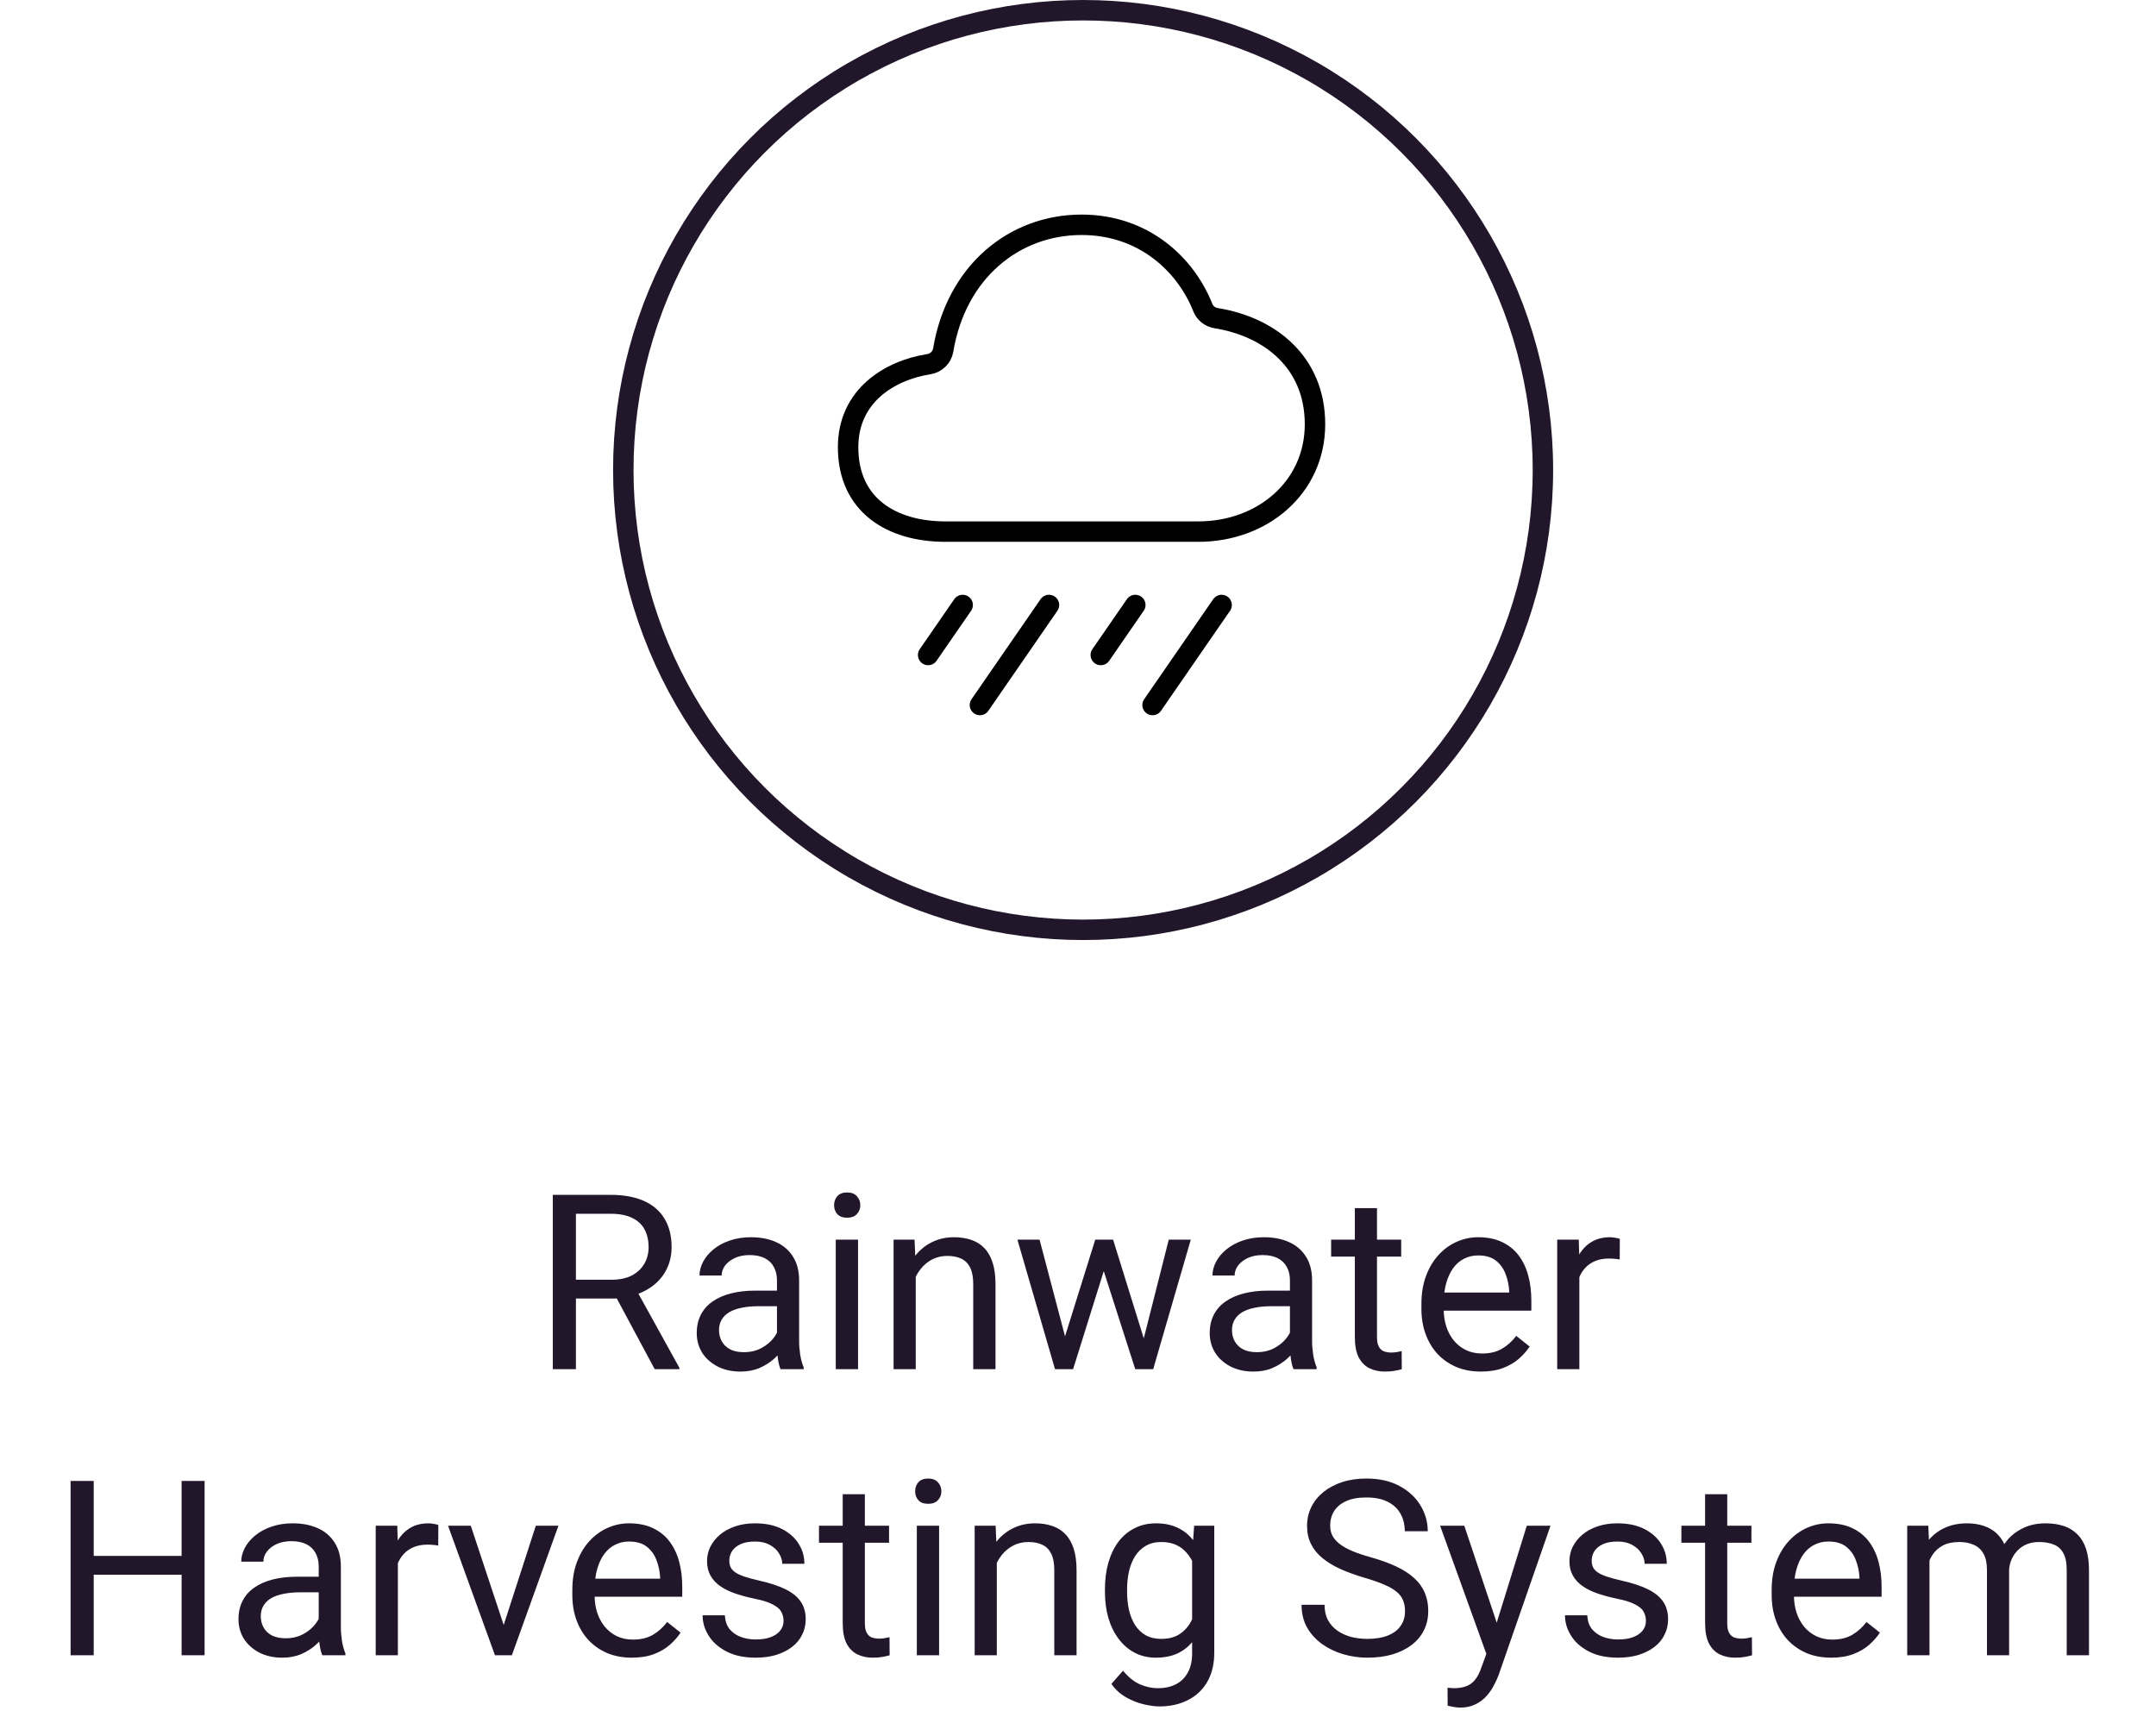
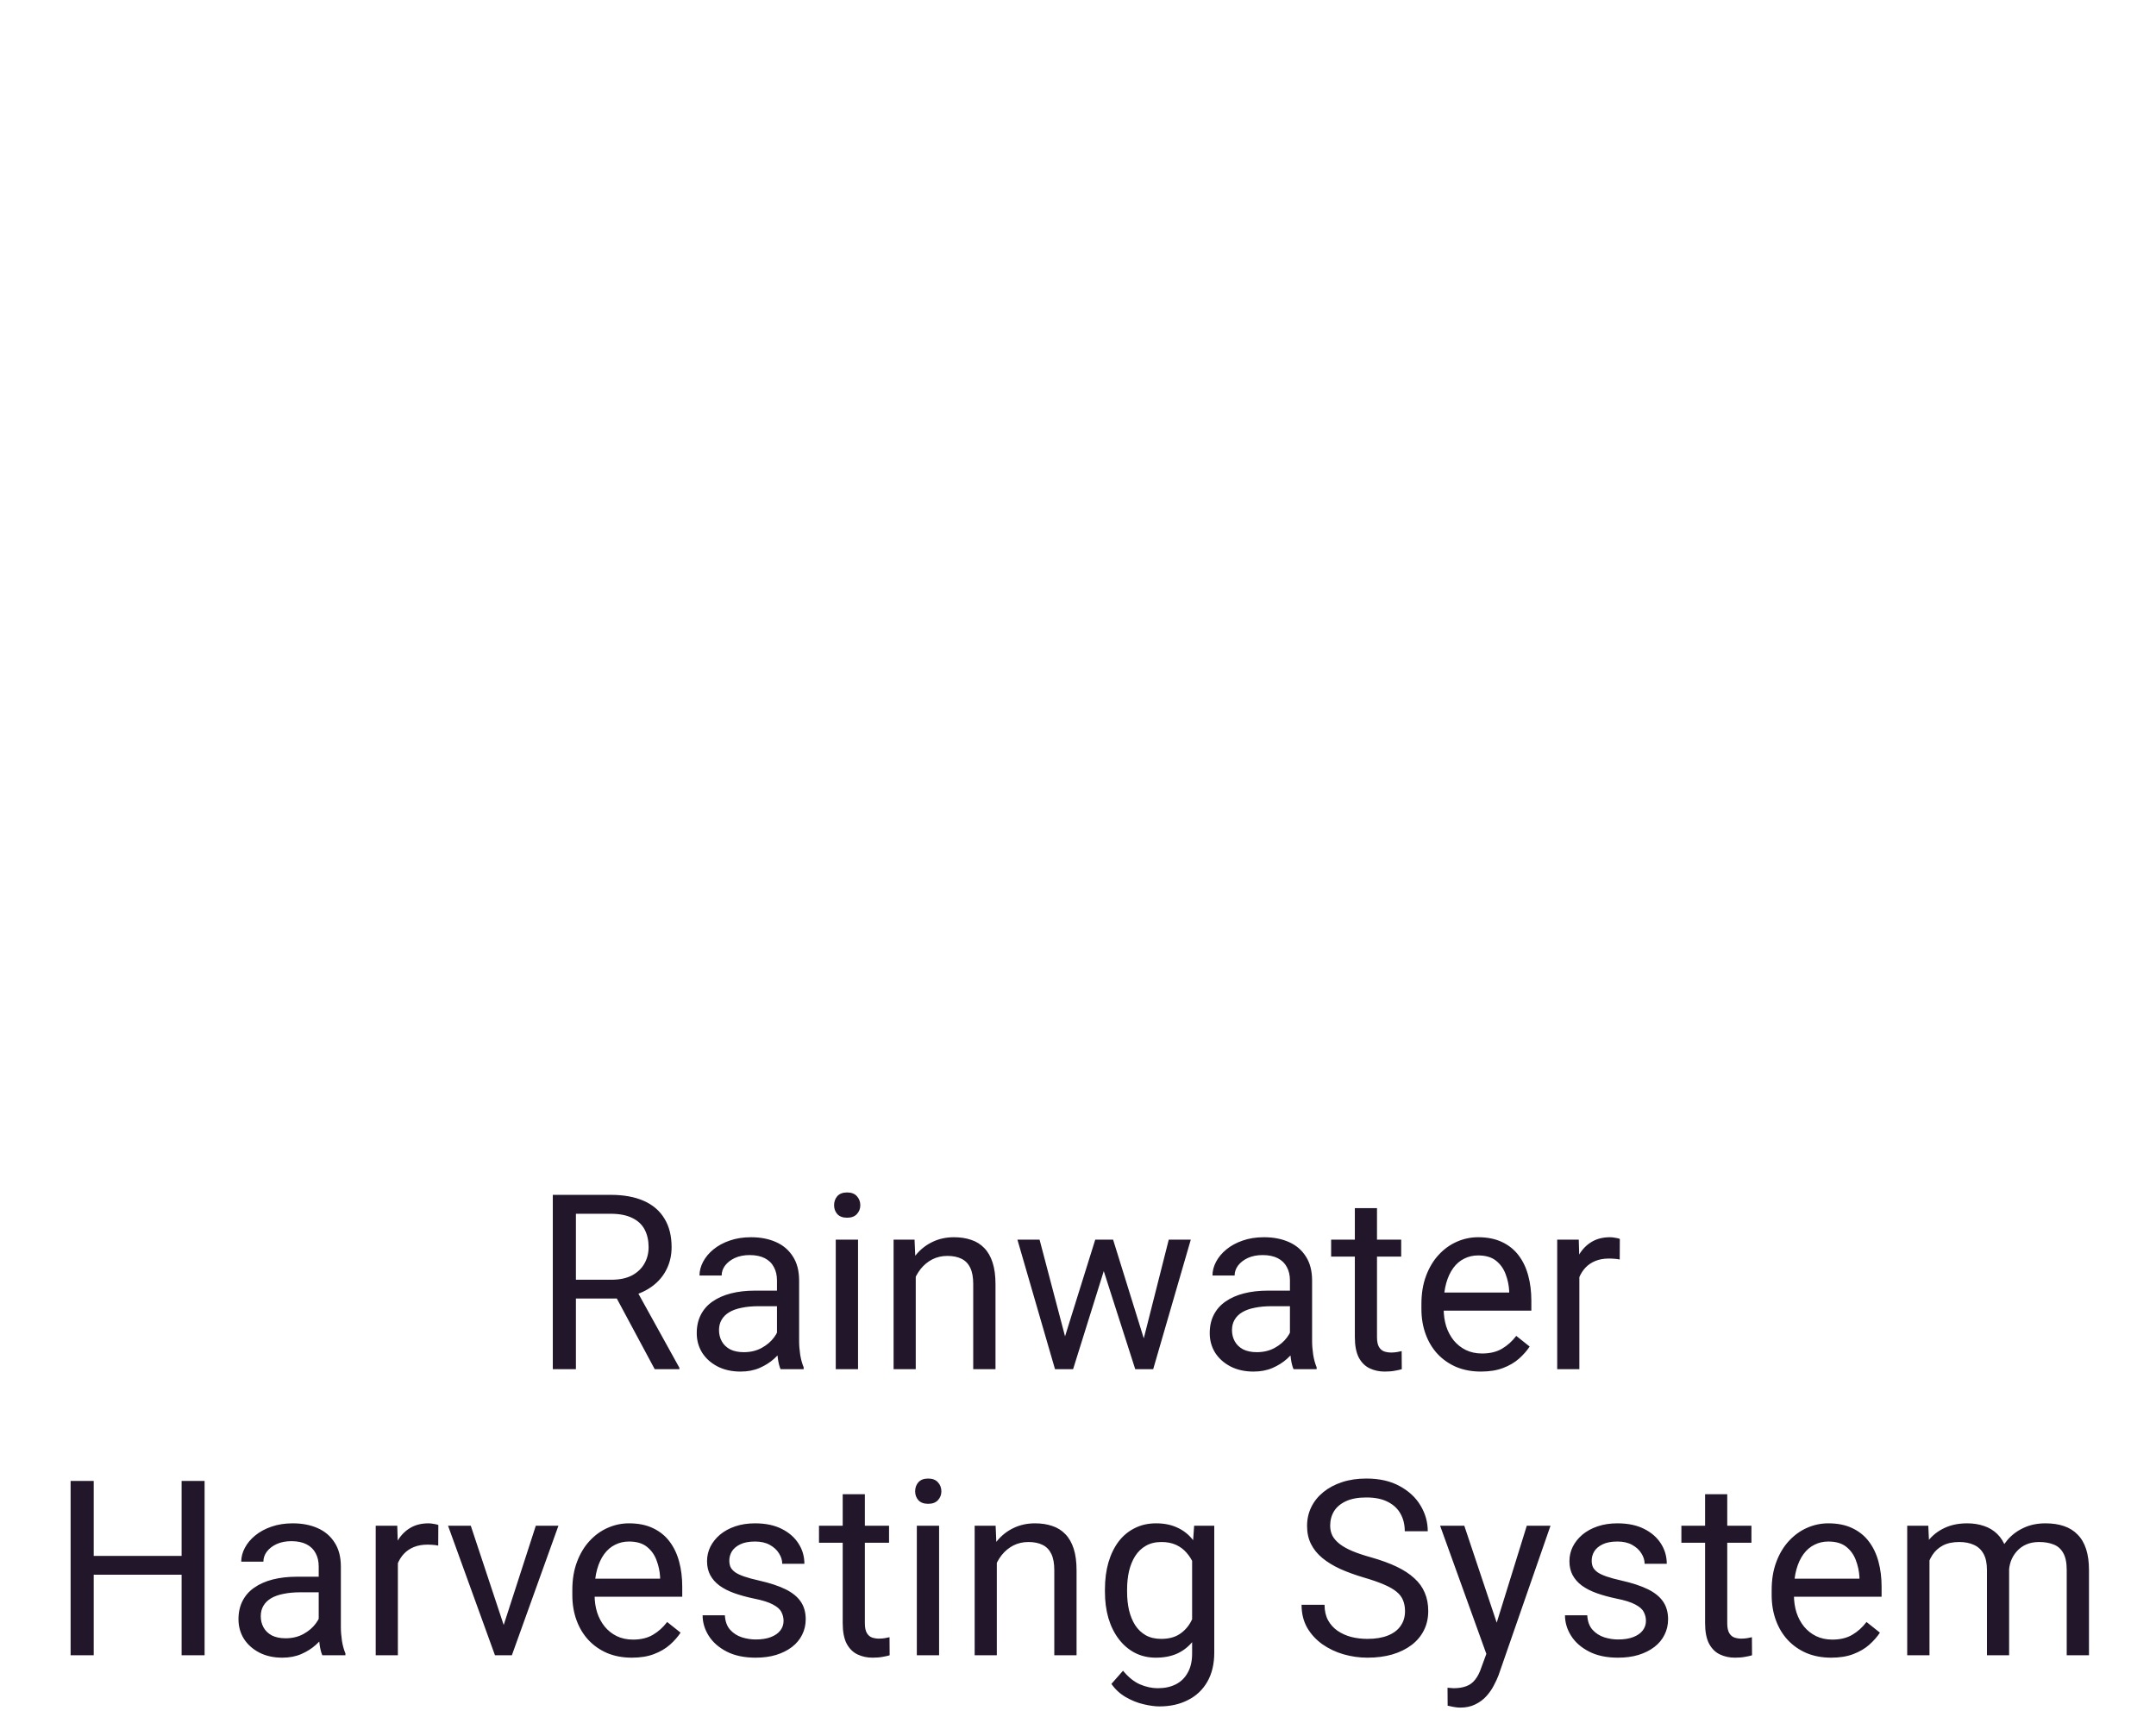
<svg xmlns="http://www.w3.org/2000/svg" width="211" height="168" viewBox="0 0 211 168" fill="none">
  <path d="M54.102 116.938H59.75C61.031 116.938 62.113 117.133 62.996 117.523C63.887 117.914 64.562 118.492 65.023 119.258C65.492 120.016 65.727 120.949 65.727 122.059C65.727 122.84 65.566 123.555 65.246 124.203C64.934 124.844 64.481 125.391 63.887 125.844C63.301 126.289 62.598 126.621 61.777 126.84L61.145 127.086H55.836L55.812 125.246H59.82C60.633 125.246 61.309 125.105 61.848 124.824C62.387 124.535 62.793 124.148 63.066 123.664C63.34 123.18 63.477 122.645 63.477 122.059C63.477 121.402 63.348 120.828 63.09 120.336C62.832 119.844 62.426 119.465 61.871 119.199C61.324 118.926 60.617 118.789 59.75 118.789H56.363V134H54.102V116.938ZM64.074 134L59.926 126.266L62.281 126.254L66.488 133.859V134H64.074ZM76.039 131.832V125.305C76.039 124.805 75.938 124.371 75.734 124.004C75.539 123.629 75.242 123.34 74.844 123.137C74.445 122.934 73.953 122.832 73.367 122.832C72.82 122.832 72.34 122.926 71.926 123.113C71.519 123.301 71.199 123.547 70.965 123.852C70.738 124.156 70.625 124.484 70.625 124.836H68.457C68.457 124.383 68.574 123.934 68.809 123.488C69.043 123.043 69.379 122.641 69.816 122.281C70.262 121.914 70.793 121.625 71.41 121.414C72.035 121.195 72.731 121.086 73.496 121.086C74.418 121.086 75.231 121.242 75.934 121.555C76.644 121.867 77.199 122.34 77.598 122.973C78.004 123.598 78.207 124.383 78.207 125.328V131.234C78.207 131.656 78.242 132.105 78.312 132.582C78.391 133.059 78.504 133.469 78.652 133.812V134H76.391C76.281 133.75 76.195 133.418 76.133 133.004C76.07 132.582 76.039 132.191 76.039 131.832ZM76.414 126.312L76.438 127.836H74.246C73.629 127.836 73.078 127.887 72.594 127.988C72.109 128.082 71.703 128.227 71.375 128.422C71.047 128.617 70.797 128.863 70.625 129.16C70.453 129.449 70.367 129.789 70.367 130.18C70.367 130.578 70.457 130.941 70.637 131.27C70.816 131.598 71.086 131.859 71.445 132.055C71.812 132.242 72.262 132.336 72.793 132.336C73.457 132.336 74.043 132.195 74.551 131.914C75.059 131.633 75.461 131.289 75.758 130.883C76.062 130.477 76.227 130.082 76.25 129.699L77.176 130.742C77.121 131.07 76.973 131.434 76.731 131.832C76.488 132.23 76.164 132.613 75.758 132.98C75.359 133.34 74.883 133.641 74.328 133.883C73.781 134.117 73.164 134.234 72.477 134.234C71.617 134.234 70.863 134.066 70.215 133.73C69.574 133.395 69.074 132.945 68.715 132.383C68.363 131.812 68.188 131.176 68.188 130.473C68.188 129.793 68.32 129.195 68.586 128.68C68.852 128.156 69.234 127.723 69.734 127.379C70.234 127.027 70.836 126.762 71.539 126.582C72.242 126.402 73.027 126.312 73.894 126.312H76.414ZM83.973 121.32V134H81.793V121.32H83.973ZM81.629 117.957C81.629 117.605 81.734 117.309 81.945 117.066C82.164 116.824 82.484 116.703 82.906 116.703C83.32 116.703 83.637 116.824 83.856 117.066C84.082 117.309 84.195 117.605 84.195 117.957C84.195 118.293 84.082 118.582 83.856 118.824C83.637 119.059 83.32 119.176 82.906 119.176C82.484 119.176 82.164 119.059 81.945 118.824C81.734 118.582 81.629 118.293 81.629 117.957ZM89.621 124.027V134H87.453V121.32H89.504L89.621 124.027ZM89.106 127.18L88.203 127.145C88.211 126.277 88.34 125.477 88.59 124.742C88.84 124 89.191 123.355 89.644 122.809C90.098 122.262 90.637 121.84 91.262 121.543C91.894 121.238 92.594 121.086 93.359 121.086C93.984 121.086 94.547 121.172 95.047 121.344C95.547 121.508 95.973 121.773 96.324 122.141C96.684 122.508 96.957 122.984 97.144 123.57C97.332 124.148 97.426 124.855 97.426 125.691V134H95.246V125.668C95.246 125.004 95.148 124.473 94.953 124.074C94.758 123.668 94.473 123.375 94.098 123.195C93.723 123.008 93.262 122.914 92.715 122.914C92.176 122.914 91.684 123.027 91.238 123.254C90.801 123.48 90.422 123.793 90.102 124.191C89.789 124.59 89.543 125.047 89.363 125.562C89.191 126.07 89.106 126.609 89.106 127.18ZM103.93 131.75L107.188 121.32H108.617L108.336 123.395L105.02 134H103.625L103.93 131.75ZM101.738 121.32L104.516 131.867L104.715 134H103.25L99.57 121.32H101.738ZM111.734 131.785L114.383 121.32H116.539L112.859 134H111.406L111.734 131.785ZM108.934 121.32L112.121 131.574L112.484 134H111.102L107.691 123.371L107.41 121.32H108.934ZM126.242 131.832V125.305C126.242 124.805 126.141 124.371 125.938 124.004C125.742 123.629 125.445 123.34 125.047 123.137C124.648 122.934 124.156 122.832 123.57 122.832C123.023 122.832 122.543 122.926 122.129 123.113C121.723 123.301 121.402 123.547 121.168 123.852C120.941 124.156 120.828 124.484 120.828 124.836H118.66C118.66 124.383 118.777 123.934 119.012 123.488C119.246 123.043 119.582 122.641 120.02 122.281C120.465 121.914 120.996 121.625 121.613 121.414C122.238 121.195 122.934 121.086 123.699 121.086C124.621 121.086 125.434 121.242 126.137 121.555C126.848 121.867 127.402 122.34 127.801 122.973C128.207 123.598 128.41 124.383 128.41 125.328V131.234C128.41 131.656 128.445 132.105 128.516 132.582C128.594 133.059 128.707 133.469 128.855 133.812V134H126.594C126.484 133.75 126.398 133.418 126.336 133.004C126.273 132.582 126.242 132.191 126.242 131.832ZM126.617 126.312L126.641 127.836H124.449C123.832 127.836 123.281 127.887 122.797 127.988C122.312 128.082 121.906 128.227 121.578 128.422C121.25 128.617 121 128.863 120.828 129.16C120.656 129.449 120.57 129.789 120.57 130.18C120.57 130.578 120.66 130.941 120.84 131.27C121.02 131.598 121.289 131.859 121.648 132.055C122.016 132.242 122.465 132.336 122.996 132.336C123.66 132.336 124.246 132.195 124.754 131.914C125.262 131.633 125.664 131.289 125.961 130.883C126.266 130.477 126.43 130.082 126.453 129.699L127.379 130.742C127.324 131.07 127.176 131.434 126.934 131.832C126.691 132.23 126.367 132.613 125.961 132.98C125.562 133.34 125.086 133.641 124.531 133.883C123.984 134.117 123.367 134.234 122.68 134.234C121.82 134.234 121.066 134.066 120.418 133.73C119.777 133.395 119.277 132.945 118.918 132.383C118.566 131.812 118.391 131.176 118.391 130.473C118.391 129.793 118.523 129.195 118.789 128.68C119.055 128.156 119.438 127.723 119.938 127.379C120.438 127.027 121.039 126.762 121.742 126.582C122.445 126.402 123.23 126.312 124.098 126.312H126.617ZM137.129 121.32V122.984H130.273V121.32H137.129ZM132.594 118.238H134.762V130.859C134.762 131.289 134.828 131.613 134.961 131.832C135.094 132.051 135.266 132.195 135.477 132.266C135.688 132.336 135.914 132.371 136.156 132.371C136.336 132.371 136.523 132.355 136.719 132.324C136.922 132.285 137.074 132.254 137.176 132.23L137.188 134C137.016 134.055 136.789 134.105 136.508 134.152C136.234 134.207 135.902 134.234 135.512 134.234C134.98 134.234 134.492 134.129 134.047 133.918C133.602 133.707 133.246 133.355 132.98 132.863C132.723 132.363 132.594 131.691 132.594 130.848V118.238ZM144.934 134.234C144.051 134.234 143.25 134.086 142.531 133.789C141.82 133.484 141.207 133.059 140.691 132.512C140.184 131.965 139.793 131.316 139.52 130.566C139.246 129.816 139.109 128.996 139.109 128.105V127.613C139.109 126.582 139.262 125.664 139.566 124.859C139.871 124.047 140.285 123.359 140.809 122.797C141.332 122.234 141.926 121.809 142.59 121.52C143.254 121.23 143.941 121.086 144.652 121.086C145.559 121.086 146.34 121.242 146.996 121.555C147.66 121.867 148.203 122.305 148.625 122.867C149.047 123.422 149.359 124.078 149.562 124.836C149.766 125.586 149.867 126.406 149.867 127.297V128.27H140.398V126.5H147.699V126.336C147.668 125.773 147.551 125.227 147.348 124.695C147.152 124.164 146.84 123.727 146.41 123.383C145.98 123.039 145.395 122.867 144.652 122.867C144.16 122.867 143.707 122.973 143.293 123.184C142.879 123.387 142.523 123.691 142.227 124.098C141.93 124.504 141.699 125 141.535 125.586C141.371 126.172 141.289 126.848 141.289 127.613V128.105C141.289 128.707 141.371 129.273 141.535 129.805C141.707 130.328 141.953 130.789 142.273 131.188C142.602 131.586 142.996 131.898 143.457 132.125C143.926 132.352 144.457 132.465 145.051 132.465C145.816 132.465 146.465 132.309 146.996 131.996C147.527 131.684 147.992 131.266 148.391 130.742L149.703 131.785C149.43 132.199 149.082 132.594 148.66 132.969C148.238 133.344 147.719 133.648 147.102 133.883C146.492 134.117 145.77 134.234 144.934 134.234ZM154.566 123.312V134H152.398V121.32H154.508L154.566 123.312ZM158.527 121.25L158.516 123.266C158.336 123.227 158.164 123.203 158 123.195C157.844 123.18 157.664 123.172 157.461 123.172C156.961 123.172 156.52 123.25 156.137 123.406C155.754 123.562 155.43 123.781 155.164 124.062C154.898 124.344 154.688 124.68 154.531 125.07C154.383 125.453 154.285 125.875 154.238 126.336L153.629 126.688C153.629 125.922 153.703 125.203 153.852 124.531C154.008 123.859 154.246 123.266 154.566 122.75C154.887 122.227 155.293 121.82 155.785 121.531C156.285 121.234 156.879 121.086 157.566 121.086C157.723 121.086 157.902 121.105 158.105 121.145C158.309 121.176 158.449 121.211 158.527 121.25ZM18.055 152.273V154.113H8.82V152.273H18.055ZM9.172 144.938V162H6.91V144.938H9.172ZM20.023 144.938V162H17.773V144.938H20.023ZM31.191 159.832V153.305C31.191 152.805 31.09 152.371 30.887 152.004C30.691 151.629 30.395 151.34 29.996 151.137C29.598 150.934 29.105 150.832 28.52 150.832C27.973 150.832 27.492 150.926 27.078 151.113C26.672 151.301 26.352 151.547 26.117 151.852C25.891 152.156 25.777 152.484 25.777 152.836H23.609C23.609 152.383 23.727 151.934 23.961 151.488C24.195 151.043 24.531 150.641 24.969 150.281C25.414 149.914 25.945 149.625 26.562 149.414C27.188 149.195 27.883 149.086 28.648 149.086C29.57 149.086 30.383 149.242 31.086 149.555C31.797 149.867 32.352 150.34 32.75 150.973C33.156 151.598 33.359 152.383 33.359 153.328V159.234C33.359 159.656 33.395 160.105 33.465 160.582C33.543 161.059 33.656 161.469 33.805 161.812V162H31.543C31.434 161.75 31.348 161.418 31.285 161.004C31.223 160.582 31.191 160.191 31.191 159.832ZM31.566 154.312L31.59 155.836H29.398C28.781 155.836 28.23 155.887 27.746 155.988C27.262 156.082 26.855 156.227 26.527 156.422C26.199 156.617 25.949 156.863 25.777 157.16C25.605 157.449 25.52 157.789 25.52 158.18C25.52 158.578 25.609 158.941 25.789 159.27C25.969 159.598 26.238 159.859 26.598 160.055C26.965 160.242 27.414 160.336 27.945 160.336C28.609 160.336 29.195 160.195 29.703 159.914C30.211 159.633 30.613 159.289 30.91 158.883C31.215 158.477 31.379 158.082 31.402 157.699L32.328 158.742C32.273 159.07 32.125 159.434 31.883 159.832C31.641 160.23 31.316 160.613 30.91 160.98C30.512 161.34 30.035 161.641 29.48 161.883C28.934 162.117 28.316 162.234 27.629 162.234C26.77 162.234 26.016 162.066 25.367 161.73C24.727 161.395 24.227 160.945 23.867 160.383C23.516 159.812 23.34 159.176 23.34 158.473C23.34 157.793 23.473 157.195 23.738 156.68C24.004 156.156 24.387 155.723 24.887 155.379C25.387 155.027 25.988 154.762 26.691 154.582C27.395 154.402 28.18 154.312 29.047 154.312H31.566ZM38.938 151.312V162H36.77V149.32H38.879L38.938 151.312ZM42.898 149.25L42.887 151.266C42.707 151.227 42.535 151.203 42.371 151.195C42.215 151.18 42.035 151.172 41.832 151.172C41.332 151.172 40.891 151.25 40.508 151.406C40.125 151.562 39.801 151.781 39.535 152.062C39.27 152.344 39.059 152.68 38.902 153.07C38.754 153.453 38.656 153.875 38.609 154.336L38 154.688C38 153.922 38.074 153.203 38.223 152.531C38.379 151.859 38.617 151.266 38.938 150.75C39.258 150.227 39.664 149.82 40.156 149.531C40.656 149.234 41.25 149.086 41.938 149.086C42.094 149.086 42.273 149.105 42.477 149.145C42.68 149.176 42.82 149.211 42.898 149.25ZM48.969 160.043L52.438 149.32H54.652L50.094 162H48.641L48.969 160.043ZM46.074 149.32L49.648 160.102L49.895 162H48.441L43.848 149.32H46.074ZM61.836 162.234C60.953 162.234 60.152 162.086 59.434 161.789C58.723 161.484 58.109 161.059 57.594 160.512C57.086 159.965 56.695 159.316 56.422 158.566C56.148 157.816 56.012 156.996 56.012 156.105V155.613C56.012 154.582 56.164 153.664 56.469 152.859C56.773 152.047 57.188 151.359 57.711 150.797C58.234 150.234 58.828 149.809 59.492 149.52C60.156 149.23 60.844 149.086 61.555 149.086C62.461 149.086 63.242 149.242 63.898 149.555C64.562 149.867 65.106 150.305 65.527 150.867C65.949 151.422 66.262 152.078 66.465 152.836C66.668 153.586 66.769 154.406 66.769 155.297V156.27H57.301V154.5H64.602V154.336C64.57 153.773 64.453 153.227 64.25 152.695C64.055 152.164 63.742 151.727 63.312 151.383C62.883 151.039 62.297 150.867 61.555 150.867C61.062 150.867 60.609 150.973 60.195 151.184C59.781 151.387 59.426 151.691 59.129 152.098C58.832 152.504 58.602 153 58.438 153.586C58.273 154.172 58.191 154.848 58.191 155.613V156.105C58.191 156.707 58.273 157.273 58.438 157.805C58.609 158.328 58.855 158.789 59.176 159.188C59.504 159.586 59.898 159.898 60.359 160.125C60.828 160.352 61.359 160.465 61.953 160.465C62.719 160.465 63.367 160.309 63.898 159.996C64.43 159.684 64.894 159.266 65.293 158.742L66.606 159.785C66.332 160.199 65.984 160.594 65.562 160.969C65.141 161.344 64.621 161.648 64.004 161.883C63.395 162.117 62.672 162.234 61.836 162.234ZM76.684 158.637C76.684 158.324 76.613 158.035 76.473 157.77C76.34 157.496 76.062 157.25 75.641 157.031C75.227 156.805 74.602 156.609 73.766 156.445C73.062 156.297 72.426 156.121 71.856 155.918C71.293 155.715 70.812 155.469 70.414 155.18C70.023 154.891 69.723 154.551 69.512 154.16C69.301 153.77 69.195 153.312 69.195 152.789C69.195 152.289 69.305 151.816 69.523 151.371C69.75 150.926 70.066 150.531 70.473 150.188C70.887 149.844 71.383 149.574 71.961 149.379C72.539 149.184 73.184 149.086 73.894 149.086C74.91 149.086 75.777 149.266 76.496 149.625C77.215 149.984 77.766 150.465 78.148 151.066C78.531 151.66 78.723 152.32 78.723 153.047H76.555C76.555 152.695 76.449 152.355 76.238 152.027C76.035 151.691 75.734 151.414 75.336 151.195C74.945 150.977 74.465 150.867 73.894 150.867C73.293 150.867 72.805 150.961 72.43 151.148C72.062 151.328 71.793 151.559 71.621 151.84C71.457 152.121 71.375 152.418 71.375 152.73C71.375 152.965 71.414 153.176 71.492 153.363C71.578 153.543 71.727 153.711 71.938 153.867C72.148 154.016 72.445 154.156 72.828 154.289C73.211 154.422 73.699 154.555 74.293 154.688C75.332 154.922 76.188 155.203 76.859 155.531C77.531 155.859 78.031 156.262 78.359 156.738C78.688 157.215 78.852 157.793 78.852 158.473C78.852 159.027 78.734 159.535 78.5 159.996C78.273 160.457 77.941 160.855 77.504 161.191C77.074 161.52 76.559 161.777 75.957 161.965C75.363 162.145 74.695 162.234 73.953 162.234C72.836 162.234 71.891 162.035 71.117 161.637C70.344 161.238 69.758 160.723 69.359 160.09C68.961 159.457 68.762 158.789 68.762 158.086H70.941C70.973 158.68 71.144 159.152 71.457 159.504C71.769 159.848 72.152 160.094 72.606 160.242C73.059 160.383 73.508 160.453 73.953 160.453C74.547 160.453 75.043 160.375 75.441 160.219C75.848 160.062 76.156 159.848 76.367 159.574C76.578 159.301 76.684 158.988 76.684 158.637ZM87.008 149.32V150.984H80.152V149.32H87.008ZM82.473 146.238H84.641V158.859C84.641 159.289 84.707 159.613 84.84 159.832C84.973 160.051 85.144 160.195 85.356 160.266C85.566 160.336 85.793 160.371 86.035 160.371C86.215 160.371 86.402 160.355 86.598 160.324C86.801 160.285 86.953 160.254 87.055 160.23L87.066 162C86.894 162.055 86.668 162.105 86.387 162.152C86.113 162.207 85.781 162.234 85.391 162.234C84.859 162.234 84.371 162.129 83.926 161.918C83.481 161.707 83.125 161.355 82.859 160.863C82.602 160.363 82.473 159.691 82.473 158.848V146.238ZM91.906 149.32V162H89.727V149.32H91.906ZM89.562 145.957C89.562 145.605 89.668 145.309 89.879 145.066C90.098 144.824 90.418 144.703 90.84 144.703C91.254 144.703 91.57 144.824 91.789 145.066C92.016 145.309 92.129 145.605 92.129 145.957C92.129 146.293 92.016 146.582 91.789 146.824C91.57 147.059 91.254 147.176 90.84 147.176C90.418 147.176 90.098 147.059 89.879 146.824C89.668 146.582 89.562 146.293 89.562 145.957ZM97.555 152.027V162H95.387V149.32H97.438L97.555 152.027ZM97.039 155.18L96.137 155.145C96.144 154.277 96.273 153.477 96.523 152.742C96.773 152 97.125 151.355 97.578 150.809C98.031 150.262 98.57 149.84 99.195 149.543C99.828 149.238 100.527 149.086 101.293 149.086C101.918 149.086 102.48 149.172 102.98 149.344C103.48 149.508 103.906 149.773 104.258 150.141C104.617 150.508 104.891 150.984 105.078 151.57C105.266 152.148 105.359 152.855 105.359 153.691V162H103.18V153.668C103.18 153.004 103.082 152.473 102.887 152.074C102.691 151.668 102.406 151.375 102.031 151.195C101.656 151.008 101.195 150.914 100.648 150.914C100.109 150.914 99.617 151.027 99.172 151.254C98.734 151.48 98.356 151.793 98.035 152.191C97.723 152.59 97.477 153.047 97.297 153.562C97.125 154.07 97.039 154.609 97.039 155.18ZM116.867 149.32H118.836V161.73C118.836 162.848 118.609 163.801 118.156 164.59C117.703 165.379 117.07 165.977 116.258 166.383C115.453 166.797 114.523 167.004 113.469 167.004C113.031 167.004 112.516 166.934 111.922 166.793C111.336 166.66 110.758 166.43 110.188 166.102C109.625 165.781 109.152 165.348 108.77 164.801L109.906 163.512C110.438 164.152 110.992 164.598 111.57 164.848C112.156 165.098 112.734 165.223 113.305 165.223C113.992 165.223 114.586 165.094 115.086 164.836C115.586 164.578 115.973 164.195 116.246 163.688C116.527 163.188 116.668 162.57 116.668 161.836V152.109L116.867 149.32ZM108.137 155.801V155.555C108.137 154.586 108.25 153.707 108.477 152.918C108.711 152.121 109.043 151.438 109.473 150.867C109.91 150.297 110.438 149.859 111.055 149.555C111.672 149.242 112.367 149.086 113.141 149.086C113.938 149.086 114.633 149.227 115.227 149.508C115.828 149.781 116.336 150.184 116.75 150.715C117.172 151.238 117.504 151.871 117.746 152.613C117.988 153.355 118.156 154.195 118.25 155.133V156.211C118.164 157.141 117.996 157.977 117.746 158.719C117.504 159.461 117.172 160.094 116.75 160.617C116.336 161.141 115.828 161.543 115.227 161.824C114.625 162.098 113.922 162.234 113.117 162.234C112.359 162.234 111.672 162.074 111.055 161.754C110.445 161.434 109.922 160.984 109.484 160.406C109.047 159.828 108.711 159.148 108.477 158.367C108.25 157.578 108.137 156.723 108.137 155.801ZM110.305 155.555V155.801C110.305 156.434 110.367 157.027 110.492 157.582C110.625 158.137 110.824 158.625 111.09 159.047C111.363 159.469 111.711 159.801 112.133 160.043C112.555 160.277 113.059 160.395 113.645 160.395C114.363 160.395 114.957 160.242 115.426 159.938C115.895 159.633 116.266 159.23 116.539 158.73C116.82 158.23 117.039 157.688 117.195 157.102V154.277C117.109 153.848 116.977 153.434 116.797 153.035C116.625 152.629 116.398 152.27 116.117 151.957C115.844 151.637 115.504 151.383 115.098 151.195C114.691 151.008 114.215 150.914 113.668 150.914C113.074 150.914 112.562 151.039 112.133 151.289C111.711 151.531 111.363 151.867 111.09 152.297C110.824 152.719 110.625 153.211 110.492 153.773C110.367 154.328 110.305 154.922 110.305 155.555ZM137.504 157.688C137.504 157.289 137.441 156.938 137.316 156.633C137.199 156.32 136.988 156.039 136.684 155.789C136.387 155.539 135.973 155.301 135.441 155.074C134.918 154.848 134.254 154.617 133.449 154.383C132.605 154.133 131.844 153.855 131.164 153.551C130.484 153.238 129.902 152.883 129.418 152.484C128.934 152.086 128.562 151.629 128.305 151.113C128.047 150.598 127.918 150.008 127.918 149.344C127.918 148.68 128.055 148.066 128.328 147.504C128.602 146.941 128.992 146.453 129.5 146.039C130.016 145.617 130.629 145.289 131.34 145.055C132.051 144.82 132.844 144.703 133.719 144.703C135 144.703 136.086 144.949 136.977 145.441C137.875 145.926 138.559 146.562 139.027 147.352C139.496 148.133 139.73 148.969 139.73 149.859H137.48C137.48 149.219 137.344 148.652 137.07 148.16C136.797 147.66 136.383 147.27 135.828 146.988C135.273 146.699 134.57 146.555 133.719 146.555C132.914 146.555 132.25 146.676 131.727 146.918C131.203 147.16 130.812 147.488 130.555 147.902C130.305 148.316 130.18 148.789 130.18 149.32C130.18 149.68 130.254 150.008 130.402 150.305C130.559 150.594 130.797 150.863 131.117 151.113C131.445 151.363 131.859 151.594 132.359 151.805C132.867 152.016 133.473 152.219 134.176 152.414C135.145 152.688 135.98 152.992 136.684 153.328C137.387 153.664 137.965 154.043 138.418 154.465C138.879 154.879 139.219 155.352 139.438 155.883C139.664 156.406 139.777 157 139.777 157.664C139.777 158.359 139.637 158.988 139.355 159.551C139.074 160.113 138.672 160.594 138.148 160.992C137.625 161.391 136.996 161.699 136.262 161.918C135.535 162.129 134.723 162.234 133.824 162.234C133.035 162.234 132.258 162.125 131.492 161.906C130.734 161.688 130.043 161.359 129.418 160.922C128.801 160.484 128.305 159.945 127.93 159.305C127.562 158.656 127.379 157.906 127.379 157.055H129.629C129.629 157.641 129.742 158.145 129.969 158.566C130.195 158.98 130.504 159.324 130.895 159.598C131.293 159.871 131.742 160.074 132.242 160.207C132.75 160.332 133.277 160.395 133.824 160.395C134.613 160.395 135.281 160.285 135.828 160.066C136.375 159.848 136.789 159.535 137.07 159.129C137.359 158.723 137.504 158.242 137.504 157.688ZM145.895 160.688L149.422 149.32H151.742L146.656 163.957C146.539 164.27 146.383 164.605 146.188 164.965C146 165.332 145.758 165.68 145.461 166.008C145.164 166.336 144.805 166.602 144.383 166.805C143.969 167.016 143.473 167.121 142.895 167.121C142.723 167.121 142.504 167.098 142.238 167.051C141.973 167.004 141.785 166.965 141.676 166.934L141.664 165.176C141.727 165.184 141.824 165.191 141.957 165.199C142.098 165.215 142.195 165.223 142.25 165.223C142.742 165.223 143.16 165.156 143.504 165.023C143.848 164.898 144.137 164.684 144.371 164.379C144.613 164.082 144.82 163.672 144.992 163.148L145.895 160.688ZM143.305 149.32L146.598 159.164L147.16 161.449L145.602 162.246L140.938 149.32H143.305ZM161.082 158.637C161.082 158.324 161.012 158.035 160.871 157.77C160.738 157.496 160.461 157.25 160.039 157.031C159.625 156.805 159 156.609 158.164 156.445C157.461 156.297 156.824 156.121 156.254 155.918C155.691 155.715 155.211 155.469 154.812 155.18C154.422 154.891 154.121 154.551 153.91 154.16C153.699 153.77 153.594 153.312 153.594 152.789C153.594 152.289 153.703 151.816 153.922 151.371C154.148 150.926 154.465 150.531 154.871 150.188C155.285 149.844 155.781 149.574 156.359 149.379C156.938 149.184 157.582 149.086 158.293 149.086C159.309 149.086 160.176 149.266 160.895 149.625C161.613 149.984 162.164 150.465 162.547 151.066C162.93 151.66 163.121 152.32 163.121 153.047H160.953C160.953 152.695 160.848 152.355 160.637 152.027C160.434 151.691 160.133 151.414 159.734 151.195C159.344 150.977 158.863 150.867 158.293 150.867C157.691 150.867 157.203 150.961 156.828 151.148C156.461 151.328 156.191 151.559 156.02 151.84C155.855 152.121 155.773 152.418 155.773 152.73C155.773 152.965 155.812 153.176 155.891 153.363C155.977 153.543 156.125 153.711 156.336 153.867C156.547 154.016 156.844 154.156 157.227 154.289C157.609 154.422 158.098 154.555 158.691 154.688C159.73 154.922 160.586 155.203 161.258 155.531C161.93 155.859 162.43 156.262 162.758 156.738C163.086 157.215 163.25 157.793 163.25 158.473C163.25 159.027 163.133 159.535 162.898 159.996C162.672 160.457 162.34 160.855 161.902 161.191C161.473 161.52 160.957 161.777 160.355 161.965C159.762 162.145 159.094 162.234 158.352 162.234C157.234 162.234 156.289 162.035 155.516 161.637C154.742 161.238 154.156 160.723 153.758 160.09C153.359 159.457 153.16 158.789 153.16 158.086H155.34C155.371 158.68 155.543 159.152 155.855 159.504C156.168 159.848 156.551 160.094 157.004 160.242C157.457 160.383 157.906 160.453 158.352 160.453C158.945 160.453 159.441 160.375 159.84 160.219C160.246 160.062 160.555 159.848 160.766 159.574C160.977 159.301 161.082 158.988 161.082 158.637ZM171.406 149.32V150.984H164.551V149.32H171.406ZM166.871 146.238H169.039V158.859C169.039 159.289 169.105 159.613 169.238 159.832C169.371 160.051 169.543 160.195 169.754 160.266C169.965 160.336 170.191 160.371 170.434 160.371C170.613 160.371 170.801 160.355 170.996 160.324C171.199 160.285 171.352 160.254 171.453 160.23L171.465 162C171.293 162.055 171.066 162.105 170.785 162.152C170.512 162.207 170.18 162.234 169.789 162.234C169.258 162.234 168.77 162.129 168.324 161.918C167.879 161.707 167.523 161.355 167.258 160.863C167 160.363 166.871 159.691 166.871 158.848V146.238ZM179.211 162.234C178.328 162.234 177.527 162.086 176.809 161.789C176.098 161.484 175.484 161.059 174.969 160.512C174.461 159.965 174.07 159.316 173.797 158.566C173.523 157.816 173.387 156.996 173.387 156.105V155.613C173.387 154.582 173.539 153.664 173.844 152.859C174.148 152.047 174.562 151.359 175.086 150.797C175.609 150.234 176.203 149.809 176.867 149.52C177.531 149.23 178.219 149.086 178.93 149.086C179.836 149.086 180.617 149.242 181.273 149.555C181.938 149.867 182.48 150.305 182.902 150.867C183.324 151.422 183.637 152.078 183.84 152.836C184.043 153.586 184.145 154.406 184.145 155.297V156.27H174.676V154.5H181.977V154.336C181.945 153.773 181.828 153.227 181.625 152.695C181.43 152.164 181.117 151.727 180.688 151.383C180.258 151.039 179.672 150.867 178.93 150.867C178.438 150.867 177.984 150.973 177.57 151.184C177.156 151.387 176.801 151.691 176.504 152.098C176.207 152.504 175.977 153 175.812 153.586C175.648 154.172 175.566 154.848 175.566 155.613V156.105C175.566 156.707 175.648 157.273 175.812 157.805C175.984 158.328 176.23 158.789 176.551 159.188C176.879 159.586 177.273 159.898 177.734 160.125C178.203 160.352 178.734 160.465 179.328 160.465C180.094 160.465 180.742 160.309 181.273 159.996C181.805 159.684 182.27 159.266 182.668 158.742L183.98 159.785C183.707 160.199 183.359 160.594 182.938 160.969C182.516 161.344 181.996 161.648 181.379 161.883C180.77 162.117 180.047 162.234 179.211 162.234ZM188.832 151.84V162H186.652V149.32H188.715L188.832 151.84ZM188.387 155.18L187.379 155.145C187.387 154.277 187.5 153.477 187.719 152.742C187.938 152 188.262 151.355 188.691 150.809C189.121 150.262 189.656 149.84 190.297 149.543C190.938 149.238 191.68 149.086 192.523 149.086C193.117 149.086 193.664 149.172 194.164 149.344C194.664 149.508 195.098 149.77 195.465 150.129C195.832 150.488 196.117 150.949 196.32 151.512C196.523 152.074 196.625 152.754 196.625 153.551V162H194.457V153.656C194.457 152.992 194.344 152.461 194.117 152.062C193.898 151.664 193.586 151.375 193.18 151.195C192.773 151.008 192.297 150.914 191.75 150.914C191.109 150.914 190.574 151.027 190.145 151.254C189.715 151.48 189.371 151.793 189.113 152.191C188.855 152.59 188.668 153.047 188.551 153.562C188.441 154.07 188.387 154.609 188.387 155.18ZM196.602 153.984L195.148 154.43C195.156 153.734 195.27 153.066 195.488 152.426C195.715 151.785 196.039 151.215 196.461 150.715C196.891 150.215 197.418 149.82 198.043 149.531C198.668 149.234 199.383 149.086 200.188 149.086C200.867 149.086 201.469 149.176 201.992 149.355C202.523 149.535 202.969 149.812 203.328 150.188C203.695 150.555 203.973 151.027 204.16 151.605C204.348 152.184 204.441 152.871 204.441 153.668V162H202.262V153.645C202.262 152.934 202.148 152.383 201.922 151.992C201.703 151.594 201.391 151.316 200.984 151.16C200.586 150.996 200.109 150.914 199.555 150.914C199.078 150.914 198.656 150.996 198.289 151.16C197.922 151.324 197.613 151.551 197.363 151.84C197.113 152.121 196.922 152.445 196.789 152.812C196.664 153.18 196.602 153.57 196.602 153.984Z" fill="#22162A" />
-   <circle cx="106" cy="46" r="45" stroke="#22162A" stroke-width="2" />
-   <path d="M90.892 35.643C91.245 35.589 91.573 35.426 91.827 35.178C92.081 34.93 92.25 34.609 92.308 34.261C93.587 26.605 99.25 22 105.847 22C111.975 22 116.067 25.936 117.715 30.105C117.821 30.373 117.996 30.608 118.222 30.788C118.448 30.969 118.718 31.088 119.006 31.134C124.294 31.984 128.694 35.466 128.694 41.518C128.694 47.711 123.554 52.028 117.271 52.028H92.52C87.284 52.028 83 49.453 83 43.77C83 38.717 87.09 36.24 90.892 35.643Z" stroke="black" stroke-width="2" stroke-linejoin="round" />
-   <path d="M94.213 59.209L90.834 64.104M102.66 59.209L95.902 69M111.108 59.209L107.729 64.104M119.556 59.209L112.798 69" stroke="black" stroke-width="2" stroke-linecap="round" stroke-linejoin="round" />
</svg>